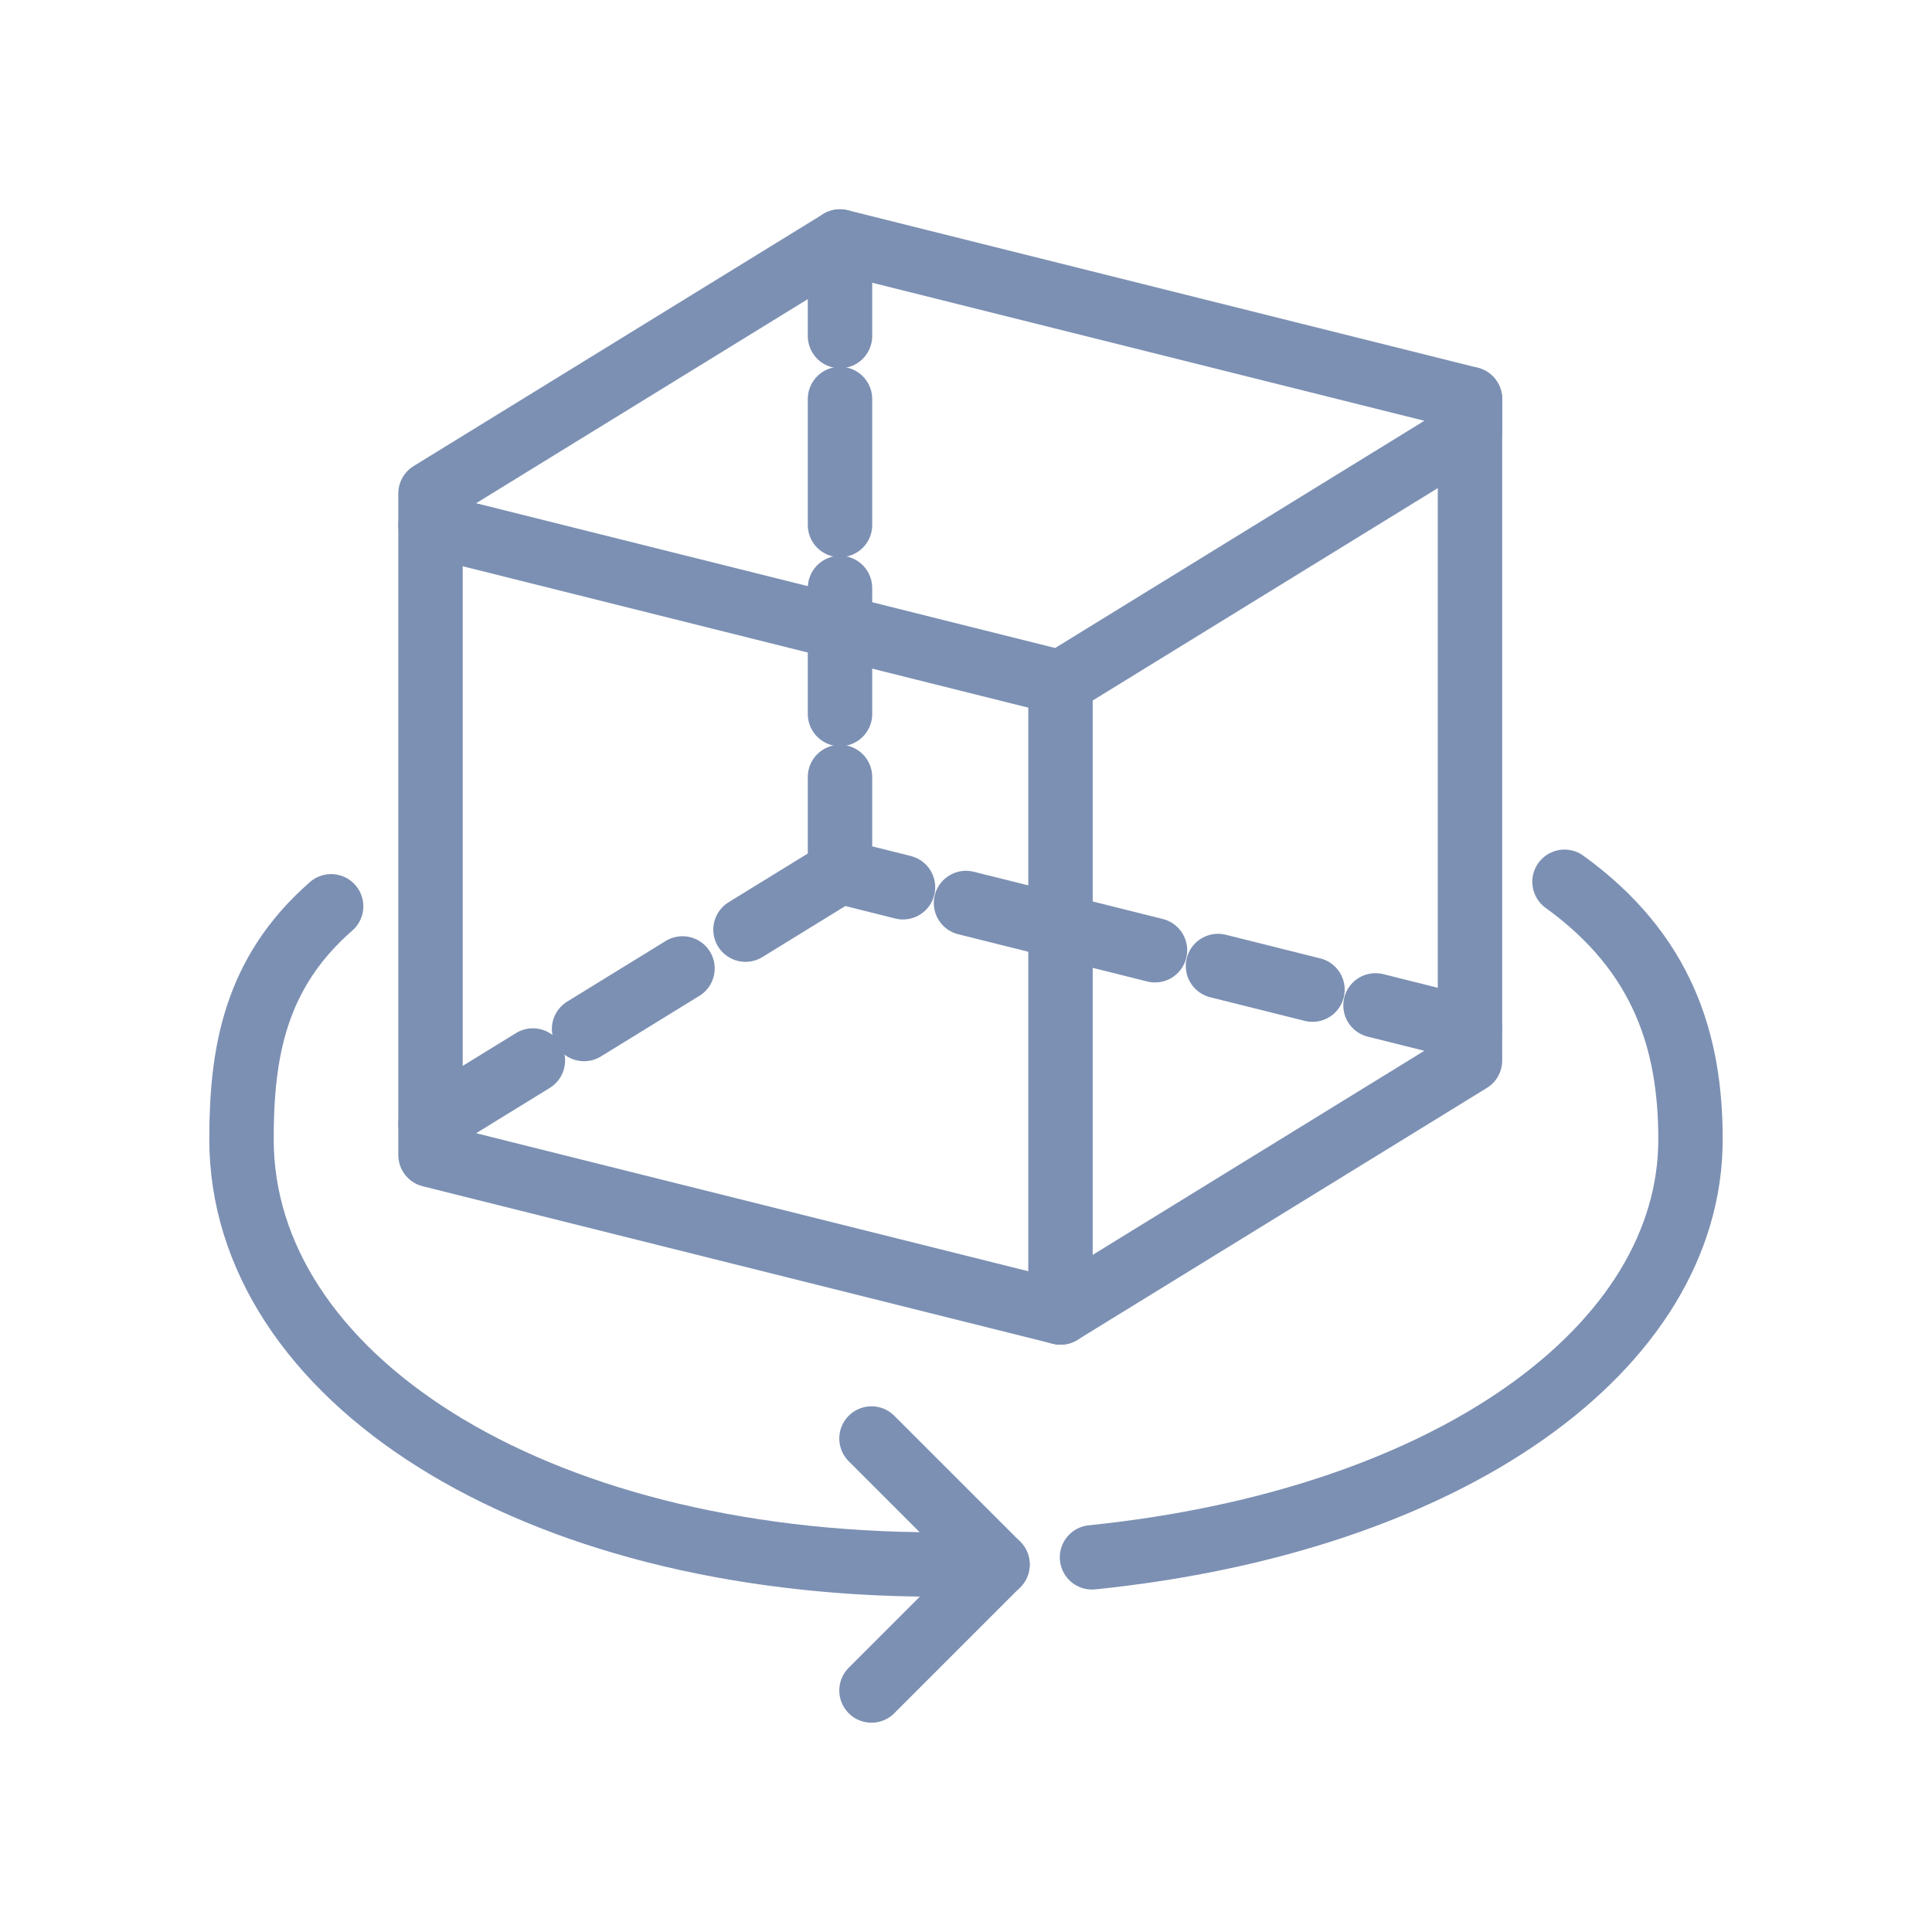
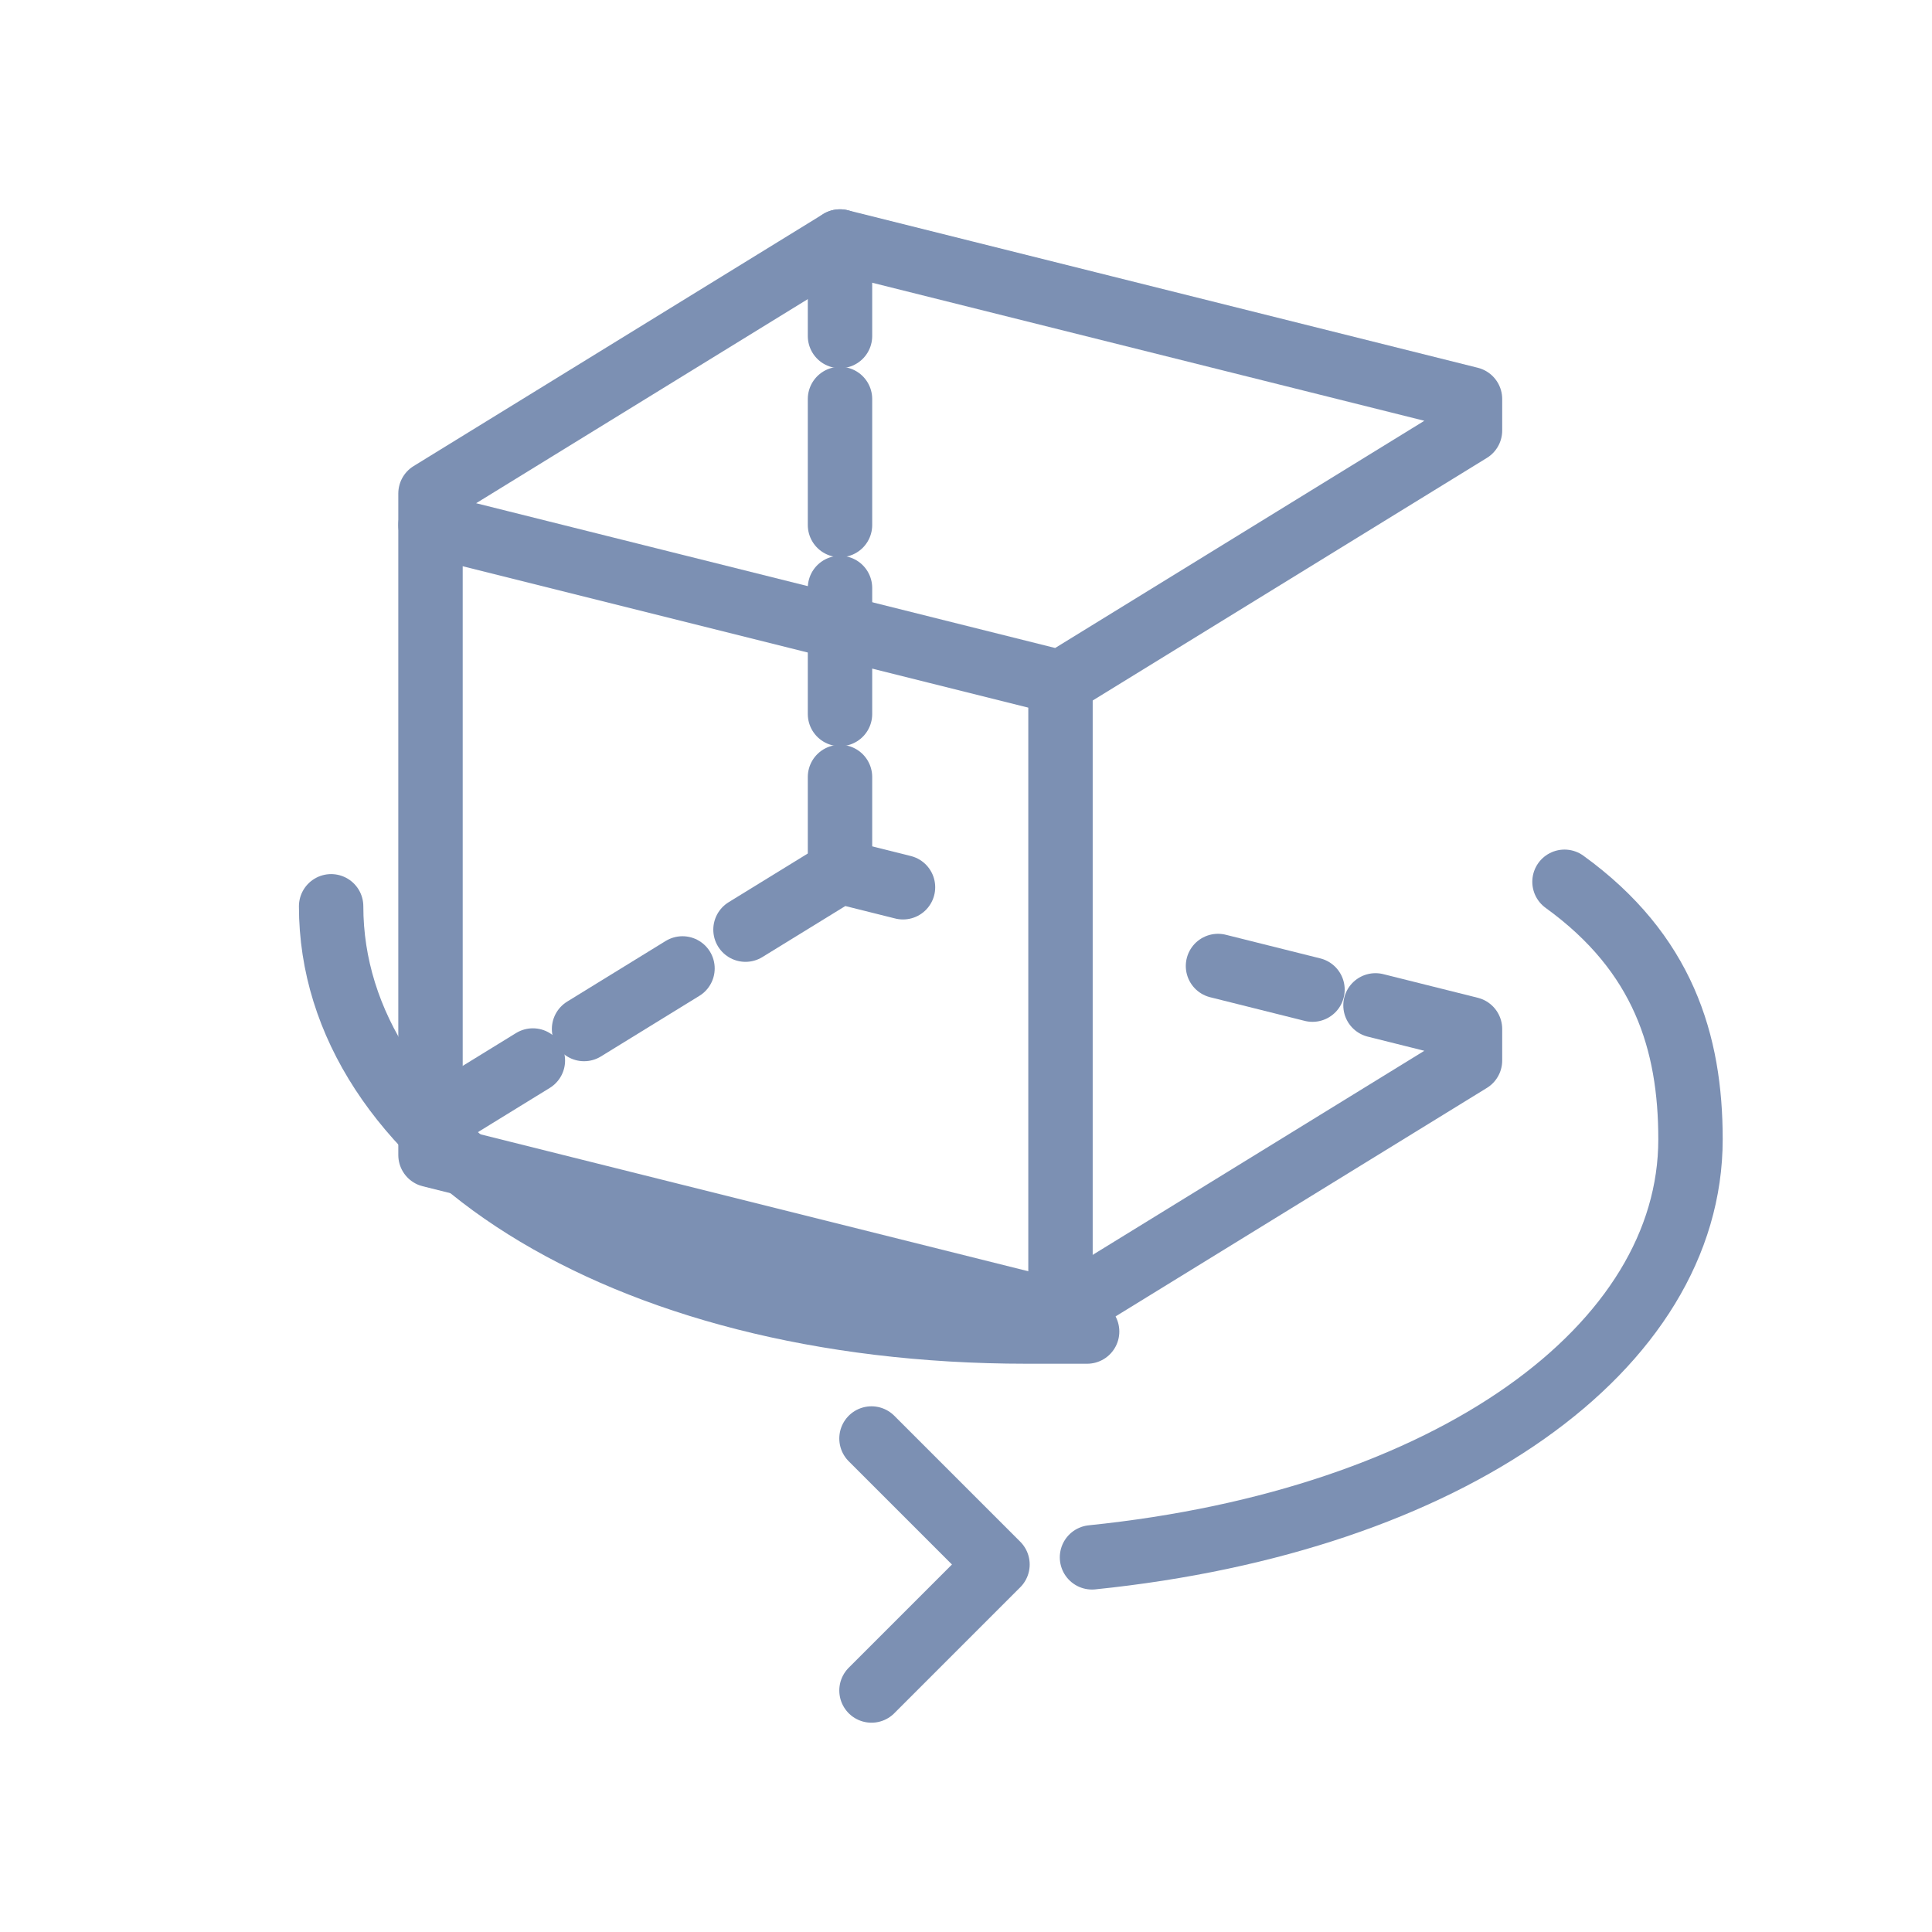
<svg xmlns="http://www.w3.org/2000/svg" version="1.1" id="Livello_1" x="0px" y="0px" width="120px" height="120px" viewBox="0 0 120 120" enable-background="new 0 0 120 120" xml:space="preserve">
  <g>
    <line fill="none" stroke="#7C90B3" stroke-width="4" stroke-linecap="round" stroke-linejoin="round" stroke-miterlimit="22.926" x1="75.652" y1="60" x2="81.521" y2="61.468" />
-     <line fill="none" stroke="#7C90B3" stroke-width="4" stroke-linecap="round" stroke-linejoin="round" stroke-miterlimit="22.926" x1="60" y1="56.087" x2="71.739" y2="59.021" />
    <polyline fill="none" stroke="#7C90B3" stroke-width="4" stroke-linecap="round" stroke-linejoin="round" stroke-miterlimit="22.926" points="   46.304,57.742 52.174,54.131 56.087,55.109  " />
    <line fill="none" stroke="#7C90B3" stroke-width="4" stroke-linecap="round" stroke-linejoin="round" stroke-miterlimit="22.926" x1="36.277" y1="63.914" x2="42.391" y2="60.151" />
    <polyline fill="none" stroke="#7C90B3" stroke-width="4" stroke-linecap="round" stroke-linejoin="round" stroke-miterlimit="22.926" points="   85.435,62.446 91.304,63.914 91.304,65.87 65.869,81.521 26.739,71.74 26.739,69.783 33.098,65.87  " />
    <polygon fill="none" stroke="#7C90B3" stroke-width="4" stroke-linecap="round" stroke-linejoin="round" stroke-miterlimit="22.926" points="   91.304,26.739 65.869,42.392 26.739,32.609 26.739,30.652 52.174,15 91.304,24.783  " />
    <line fill="none" stroke="#7C90B3" stroke-width="4" stroke-linecap="round" stroke-linejoin="round" stroke-miterlimit="22.926" x1="26.739" y1="32.609" x2="26.739" y2="69.783" />
    <line fill="none" stroke="#7C90B3" stroke-width="4" stroke-linecap="round" stroke-linejoin="round" stroke-miterlimit="22.926" x1="65.869" y1="42.392" x2="65.869" y2="81.521" />
    <line fill="none" stroke="#7C90B3" stroke-width="4" stroke-linecap="round" stroke-linejoin="round" stroke-miterlimit="22.926" x1="52.174" y1="48.261" x2="52.174" y2="54.131" />
    <line fill="none" stroke="#7C90B3" stroke-width="4" stroke-linecap="round" stroke-linejoin="round" stroke-miterlimit="22.926" x1="52.174" y1="15" x2="52.174" y2="20.87" />
    <line fill="none" stroke="#7C90B3" stroke-width="4" stroke-linecap="round" stroke-linejoin="round" stroke-miterlimit="22.926" x1="52.174" y1="24.783" x2="52.174" y2="32.609" />
    <line fill="none" stroke="#7C90B3" stroke-width="4" stroke-linecap="round" stroke-linejoin="round" stroke-miterlimit="22.926" x1="52.174" y1="36.521" x2="52.174" y2="44.348" />
-     <line fill="none" stroke="#7C90B3" stroke-width="4" stroke-linecap="round" stroke-linejoin="round" stroke-miterlimit="22.926" x1="91.304" y1="24.783" x2="91.304" y2="63.914" />
-     <path fill="none" stroke="#7C90B3" stroke-width="4" stroke-linecap="round" stroke-linejoin="round" stroke-miterlimit="22.926" d="   M20.567,56.292C15.81,60.447,15,65.42,15,70.762c0,14.588,17.738,26.412,43.192,26.412h3.764" />
+     <path fill="none" stroke="#7C90B3" stroke-width="4" stroke-linecap="round" stroke-linejoin="round" stroke-miterlimit="22.926" d="   M20.567,56.292c0,14.588,17.738,26.412,43.192,26.412h3.764" />
    <path fill="none" stroke="#7C90B3" stroke-width="4" stroke-linecap="round" stroke-linejoin="round" stroke-miterlimit="22.926" d="   M97.174,54.769C103.311,59.207,105,64.75,105,70.762c0,12.932-14.907,23.689-37.174,25.967" />
    <polyline fill="none" stroke="#7C90B3" stroke-width="4" stroke-linecap="round" stroke-linejoin="round" stroke-miterlimit="22.926" points="   54.13,89.348 61.956,97.174 54.13,105  " />
  </g>
</svg>